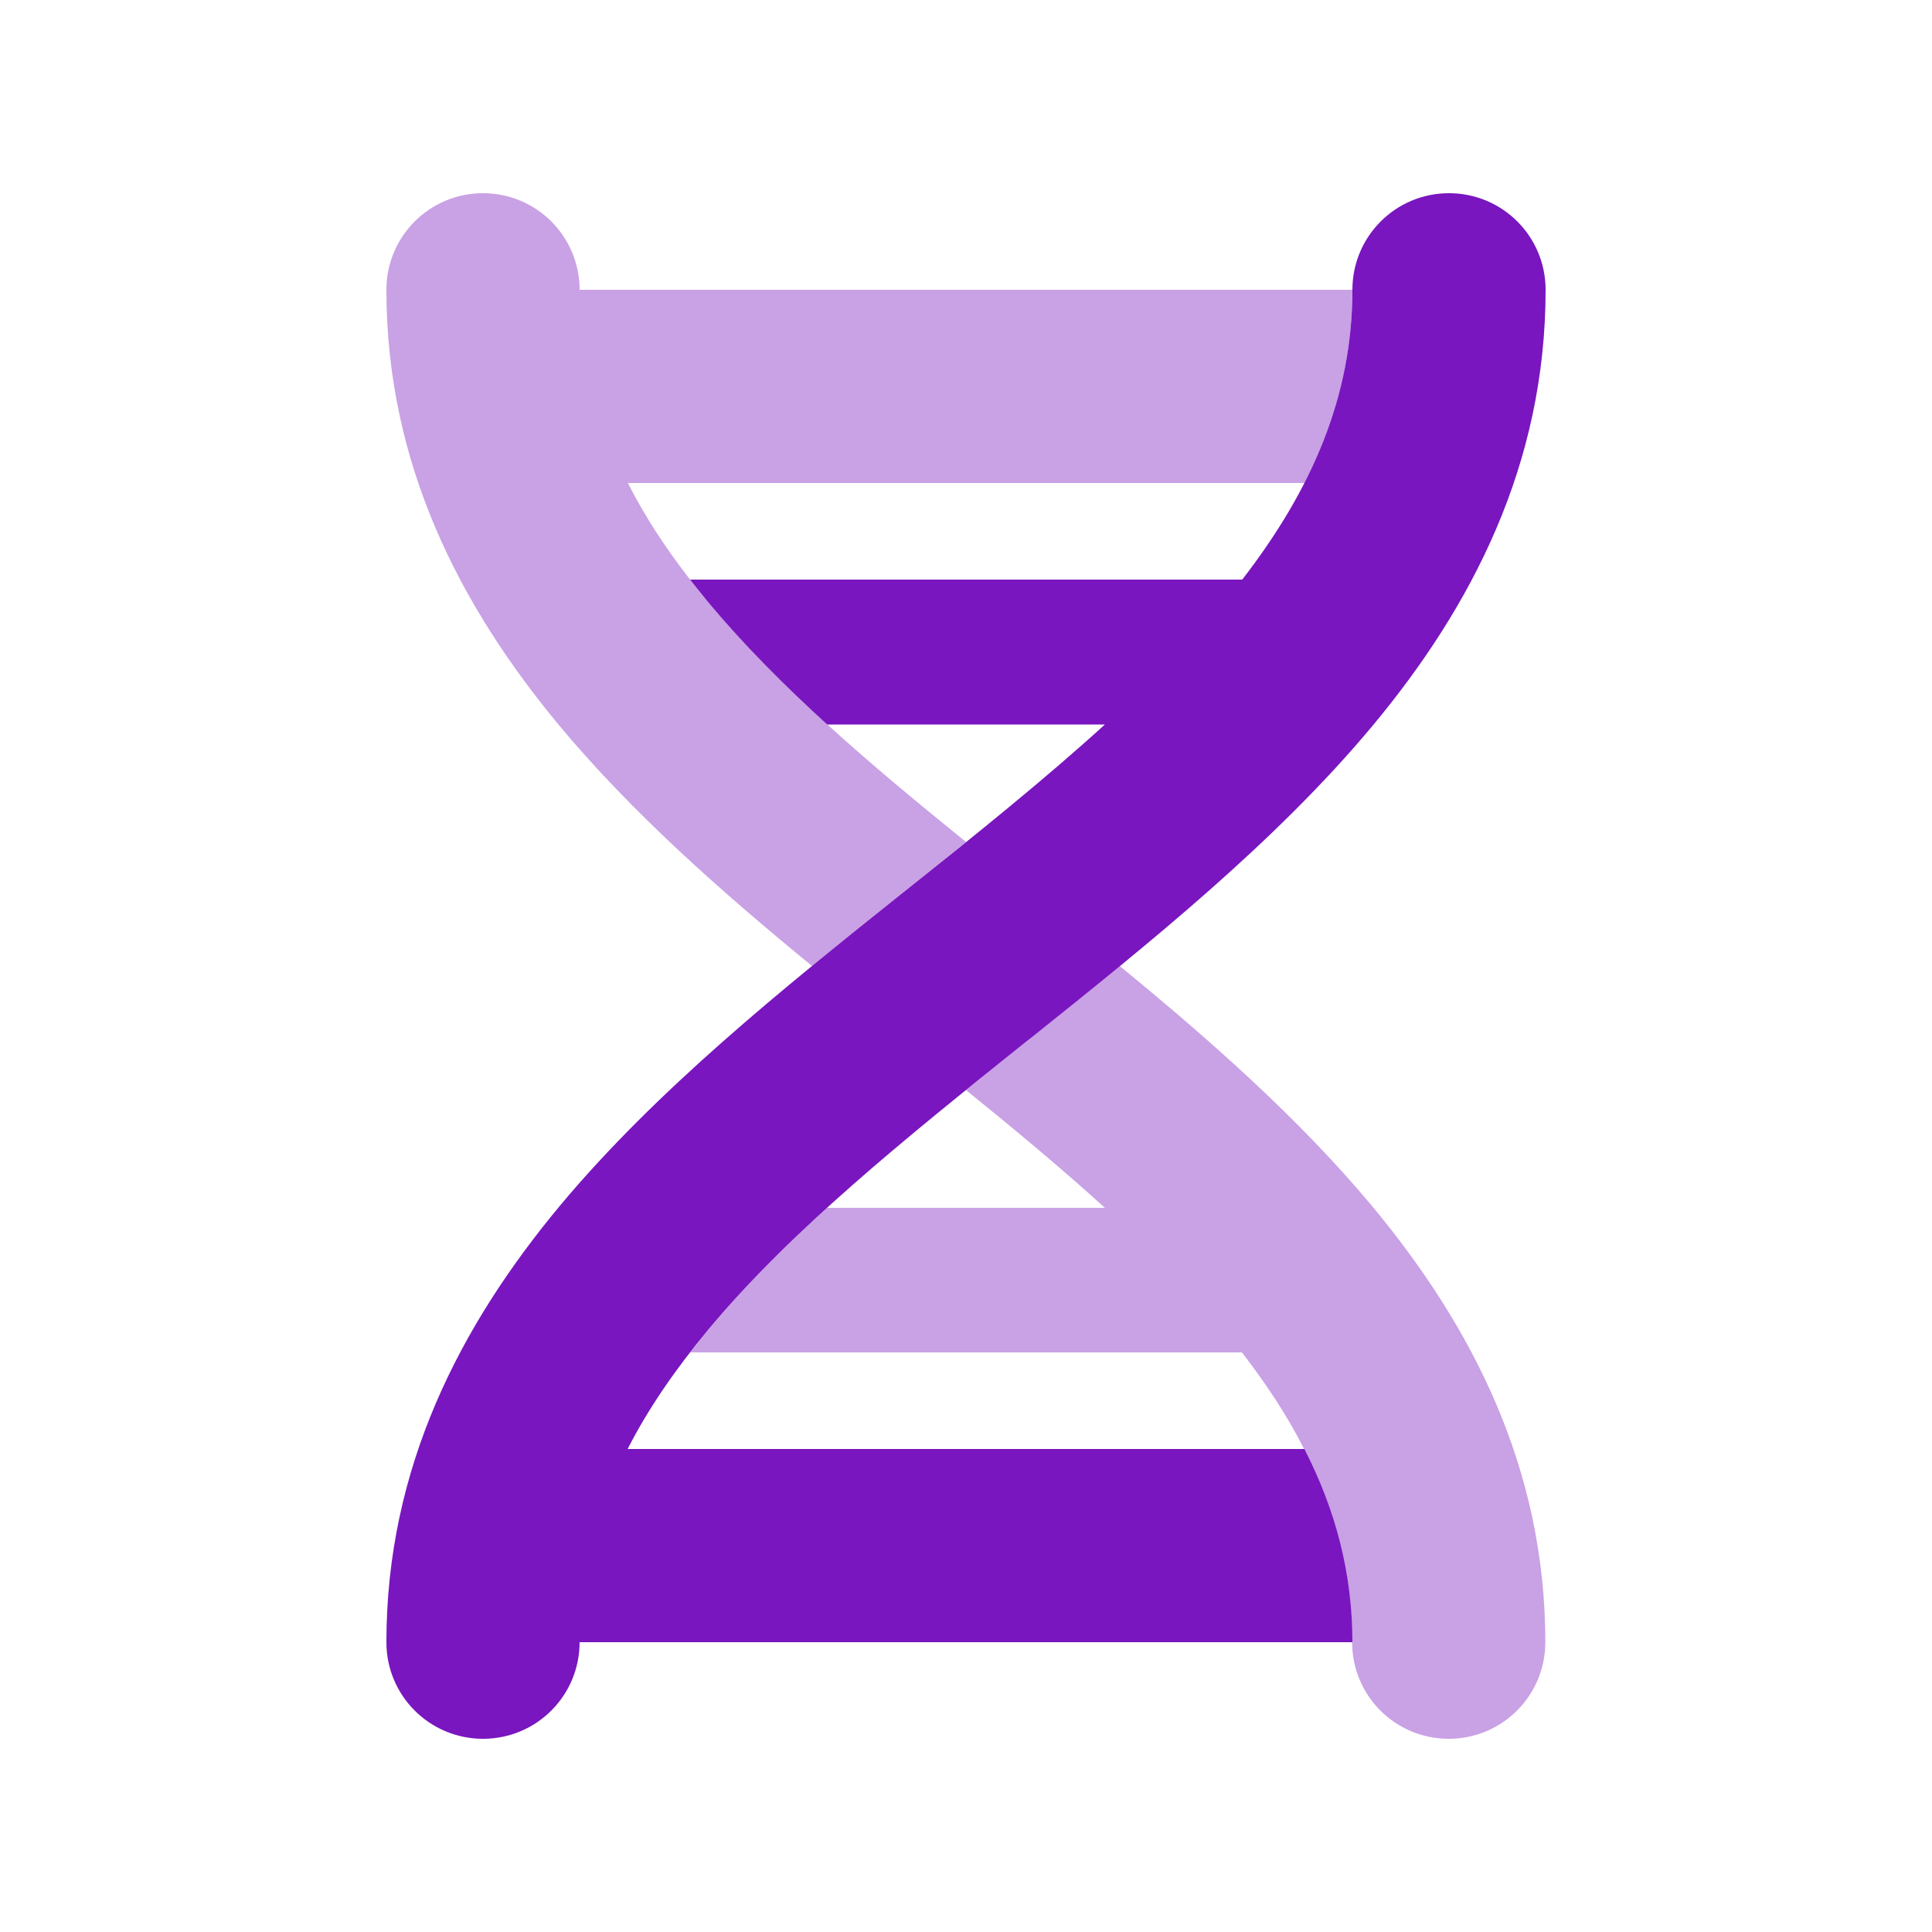
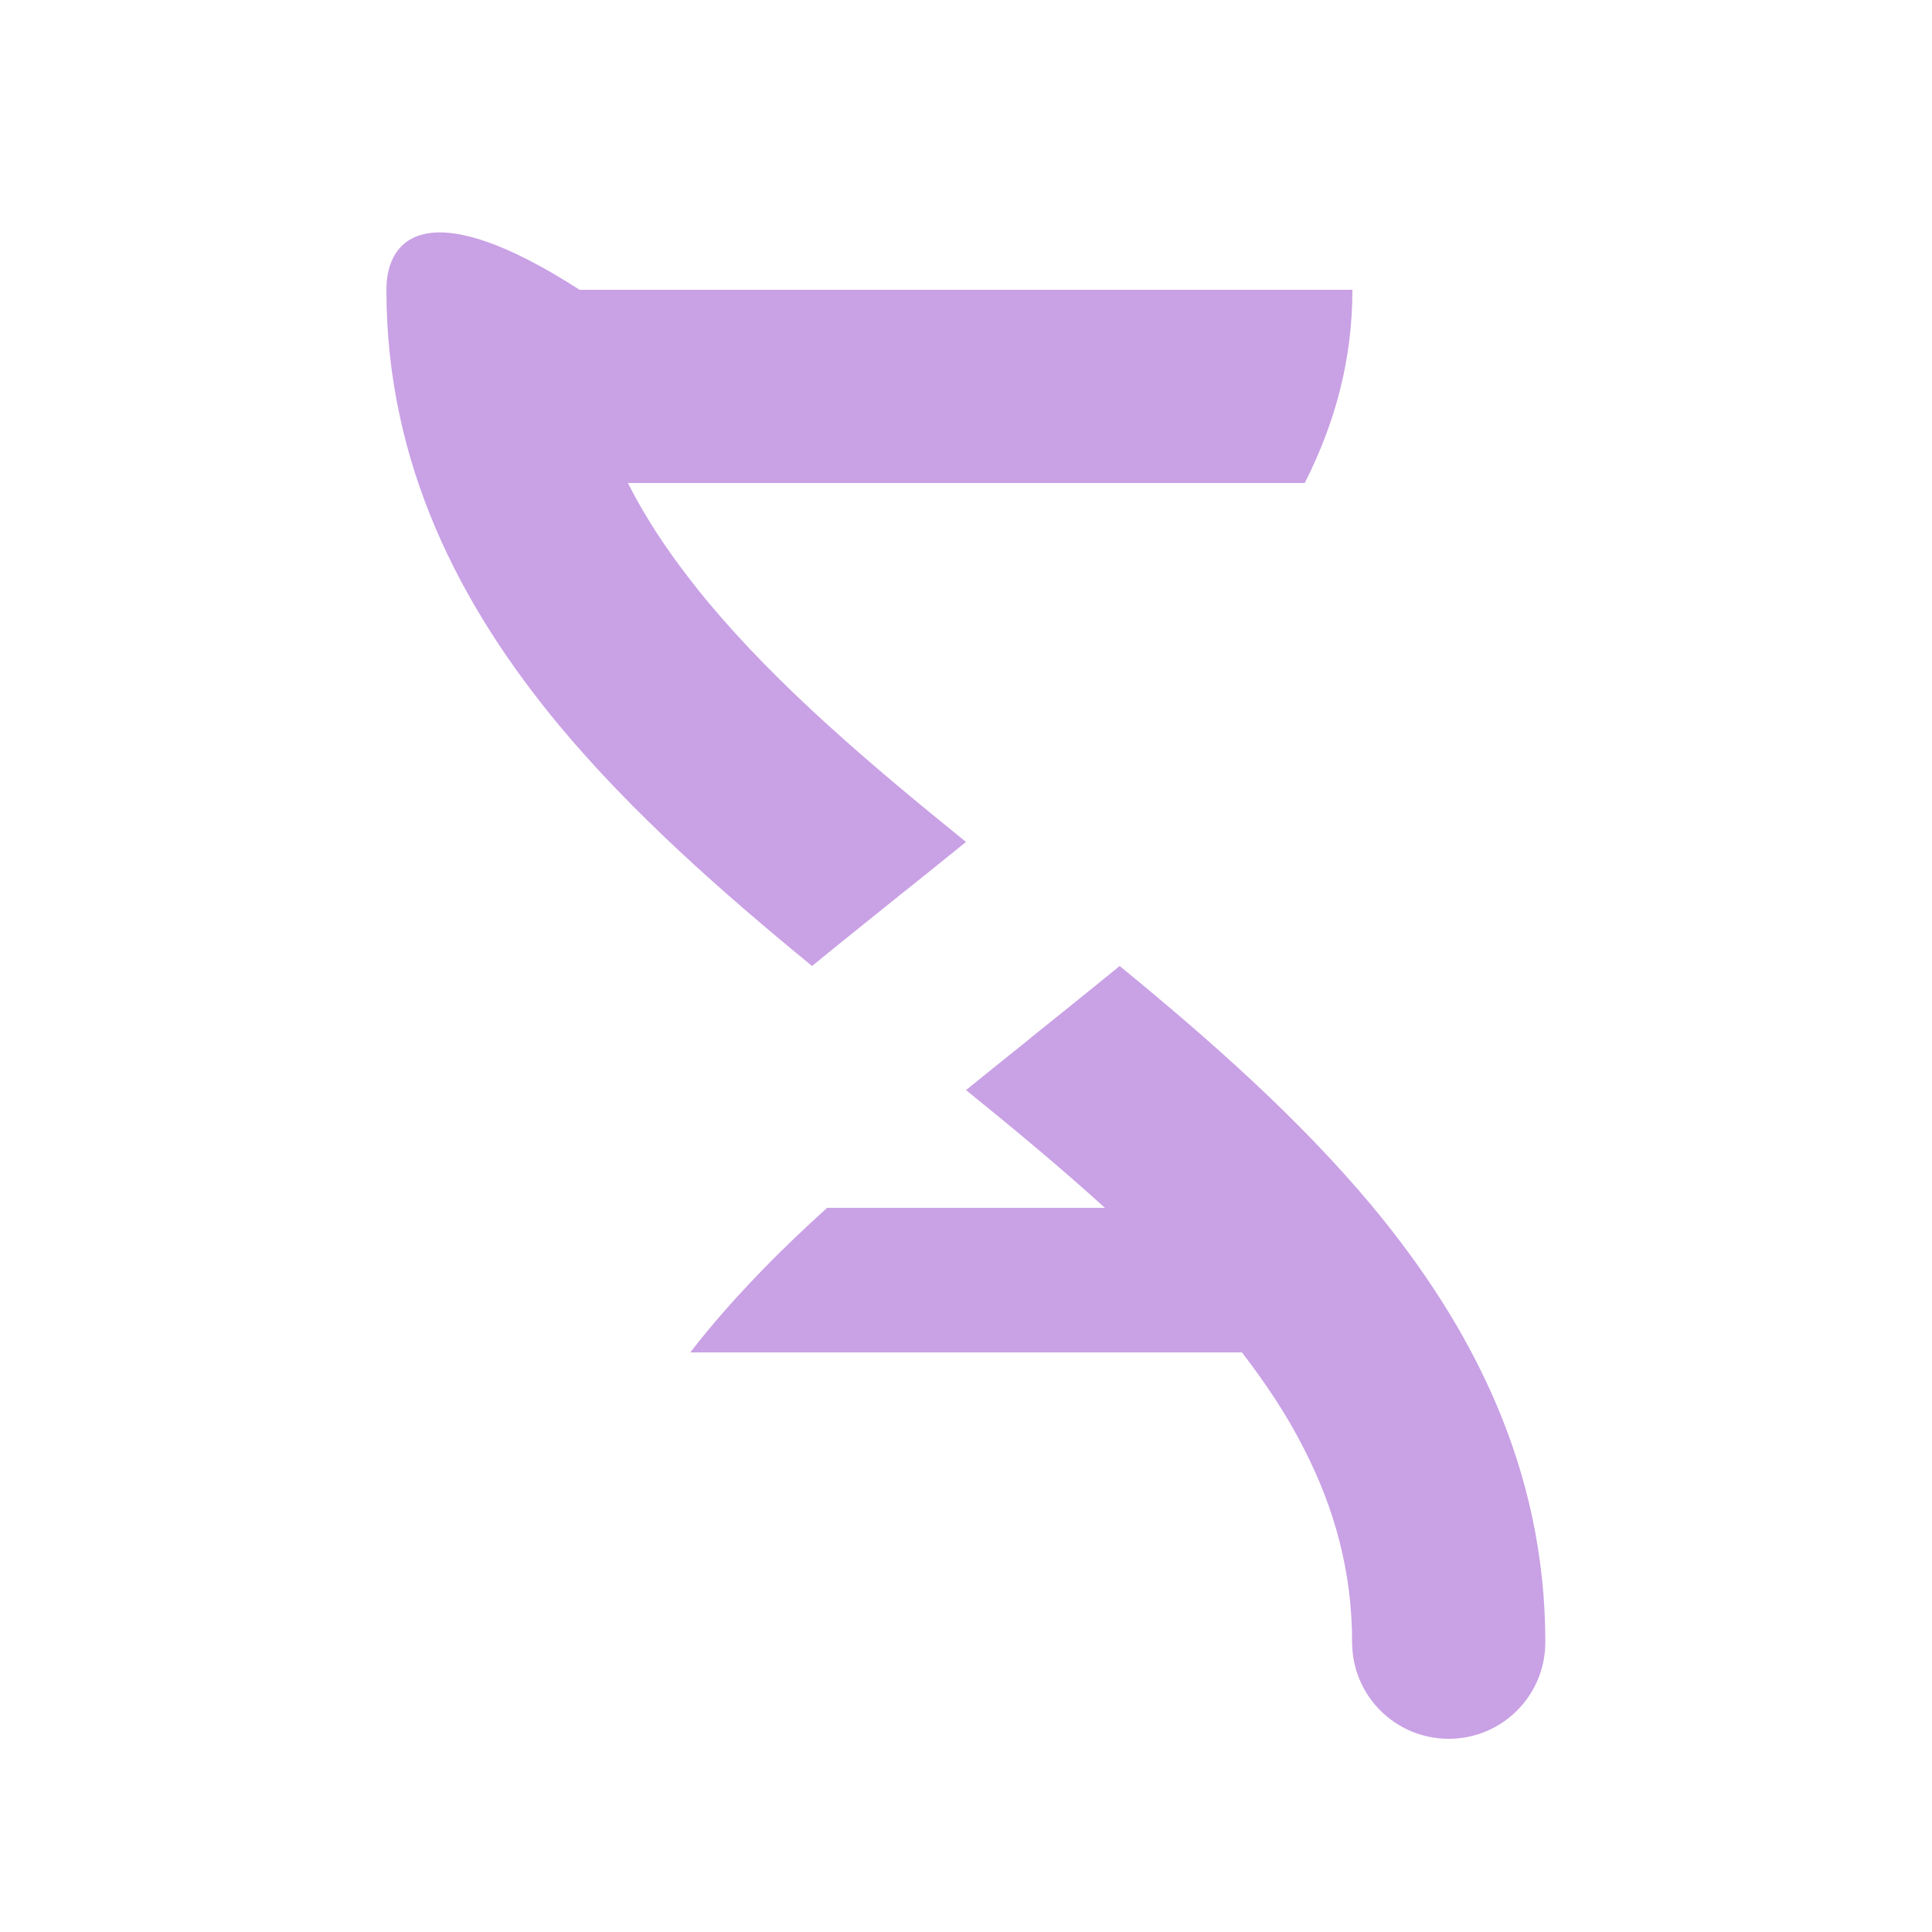
<svg xmlns="http://www.w3.org/2000/svg" width="62" height="62" viewBox="0 0 62 62" fill="none">
-   <path opacity="0.4" d="M12.4 9.3C12.4 14.9 14.764 19.453 17.961 23.299C20.296 26.098 23.173 28.636 26.06 31C27.019 30.215 27.988 29.441 28.927 28.685L29.063 28.578C29.722 28.055 30.361 27.532 31 27.019C27.871 24.49 24.985 22.03 22.727 19.327C22.524 19.085 22.33 18.842 22.146 18.6C21.352 17.583 20.683 16.556 20.15 15.5H41.87C42.858 13.553 43.4 11.519 43.4 9.3H18.6C18.6 7.586 17.215 6.2 15.5 6.2C13.786 6.2 12.4 7.586 12.4 9.3ZM22.136 43.4H39.855C40.639 44.417 41.318 45.444 41.85 46.5C42.848 48.447 43.391 50.482 43.391 52.7C43.391 54.415 44.776 55.8 46.491 55.8C48.205 55.8 49.591 54.415 49.591 52.7C49.591 47.101 47.227 42.548 44.03 38.702C41.695 35.902 38.818 33.364 35.931 31C34.972 31.785 34.004 32.56 33.064 33.316L32.938 33.422C32.279 33.945 31.64 34.468 31 34.982C32.57 36.251 34.071 37.501 35.457 38.76H26.544C25.13 40.039 23.841 41.337 22.727 42.683C22.524 42.925 22.33 43.168 22.146 43.41L22.136 43.4Z" fill="#7916BF" />
-   <path d="M49.6 9.3C49.6 7.586 48.215 6.2 46.5 6.2C44.786 6.2 43.4 7.586 43.4 9.3C43.4 12.71 42.112 15.694 39.864 18.6H22.146C22.33 18.842 22.534 19.085 22.727 19.327C23.851 20.673 25.14 21.971 26.544 23.25H35.457C33.519 25.013 31.349 26.757 29.063 28.578L28.927 28.685C25.149 31.707 21.071 34.972 17.961 38.702C14.764 42.548 12.4 47.101 12.4 52.7C12.4 54.415 13.786 55.8 15.5 55.8C17.215 55.8 18.6 54.415 18.6 52.7H43.4C43.4 50.482 42.858 48.447 41.86 46.5H20.141C20.809 45.192 21.681 43.933 22.727 42.674C25.391 39.477 29.005 36.571 32.938 33.422L33.074 33.316C36.852 30.293 40.93 27.028 44.04 23.299C47.237 19.462 49.6 14.9 49.6 9.3Z" fill="#7916BF" />
+   <path opacity="0.4" d="M12.4 9.3C12.4 14.9 14.764 19.453 17.961 23.299C20.296 26.098 23.173 28.636 26.06 31C27.019 30.215 27.988 29.441 28.927 28.685L29.063 28.578C29.722 28.055 30.361 27.532 31 27.019C27.871 24.49 24.985 22.03 22.727 19.327C22.524 19.085 22.33 18.842 22.146 18.6C21.352 17.583 20.683 16.556 20.15 15.5H41.87C42.858 13.553 43.4 11.519 43.4 9.3H18.6C13.786 6.2 12.4 7.586 12.4 9.3ZM22.136 43.4H39.855C40.639 44.417 41.318 45.444 41.85 46.5C42.848 48.447 43.391 50.482 43.391 52.7C43.391 54.415 44.776 55.8 46.491 55.8C48.205 55.8 49.591 54.415 49.591 52.7C49.591 47.101 47.227 42.548 44.03 38.702C41.695 35.902 38.818 33.364 35.931 31C34.972 31.785 34.004 32.56 33.064 33.316L32.938 33.422C32.279 33.945 31.64 34.468 31 34.982C32.57 36.251 34.071 37.501 35.457 38.76H26.544C25.13 40.039 23.841 41.337 22.727 42.683C22.524 42.925 22.33 43.168 22.146 43.41L22.136 43.4Z" fill="#7916BF" />
</svg>